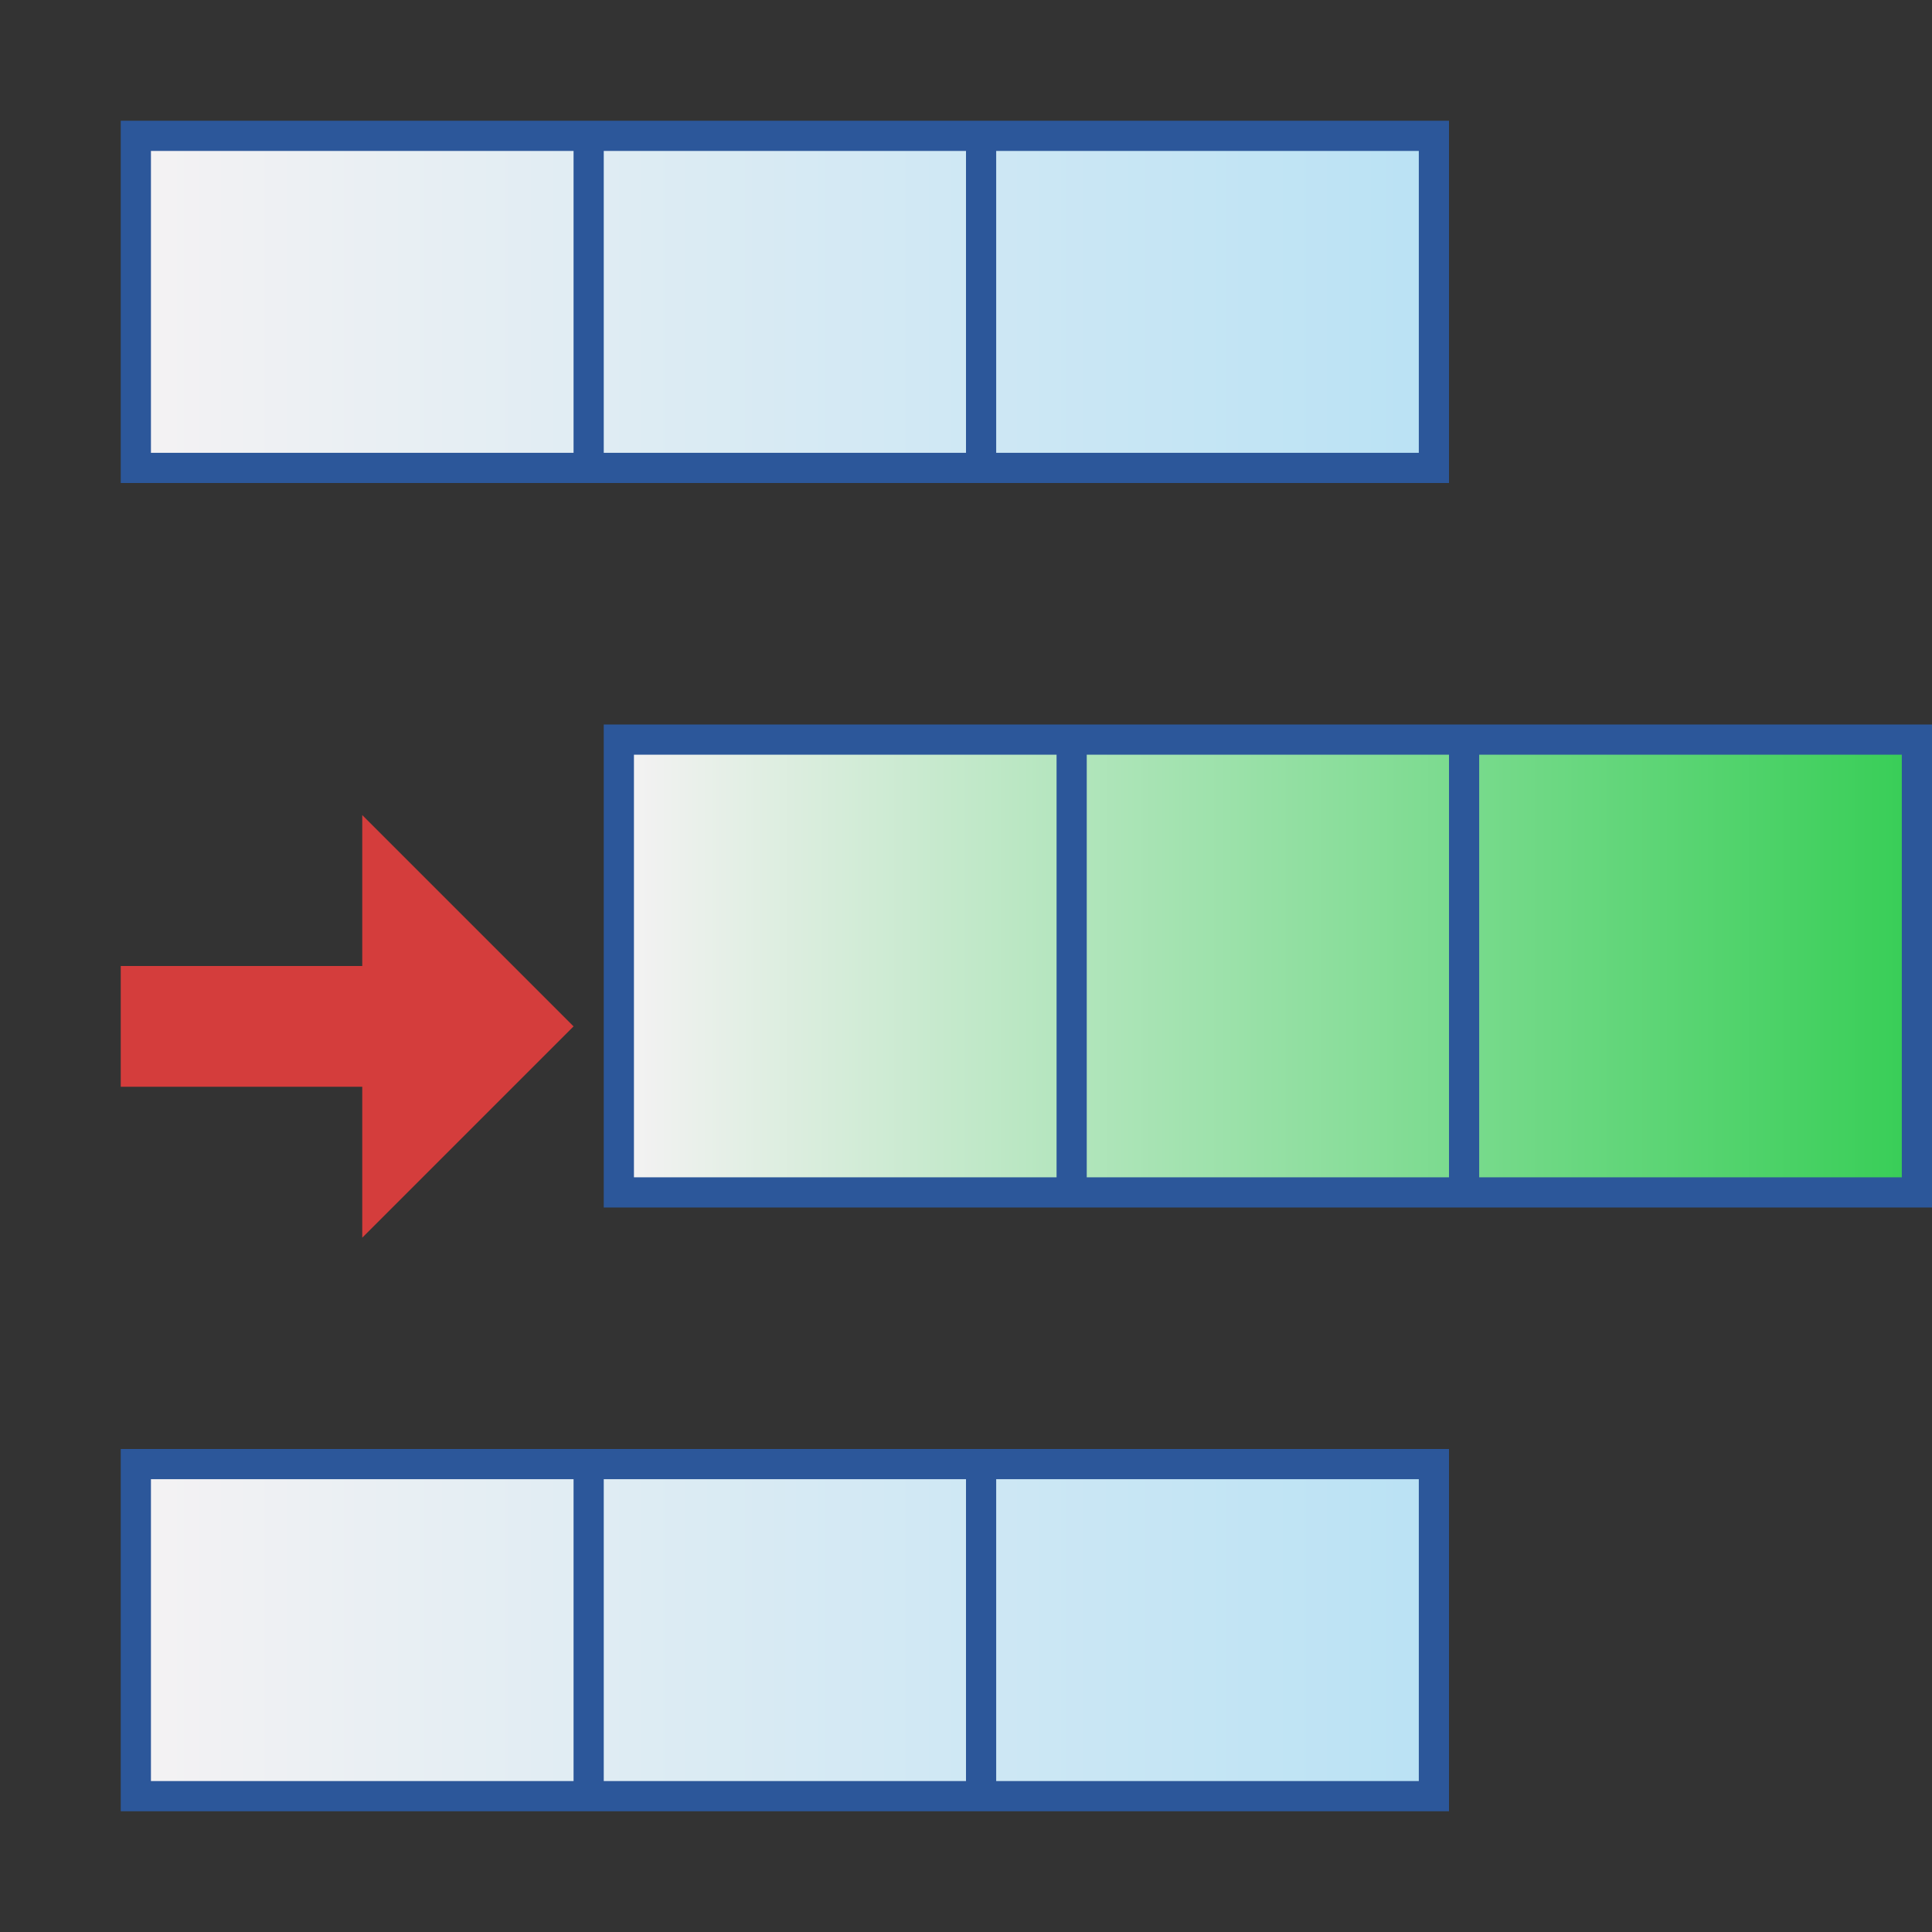
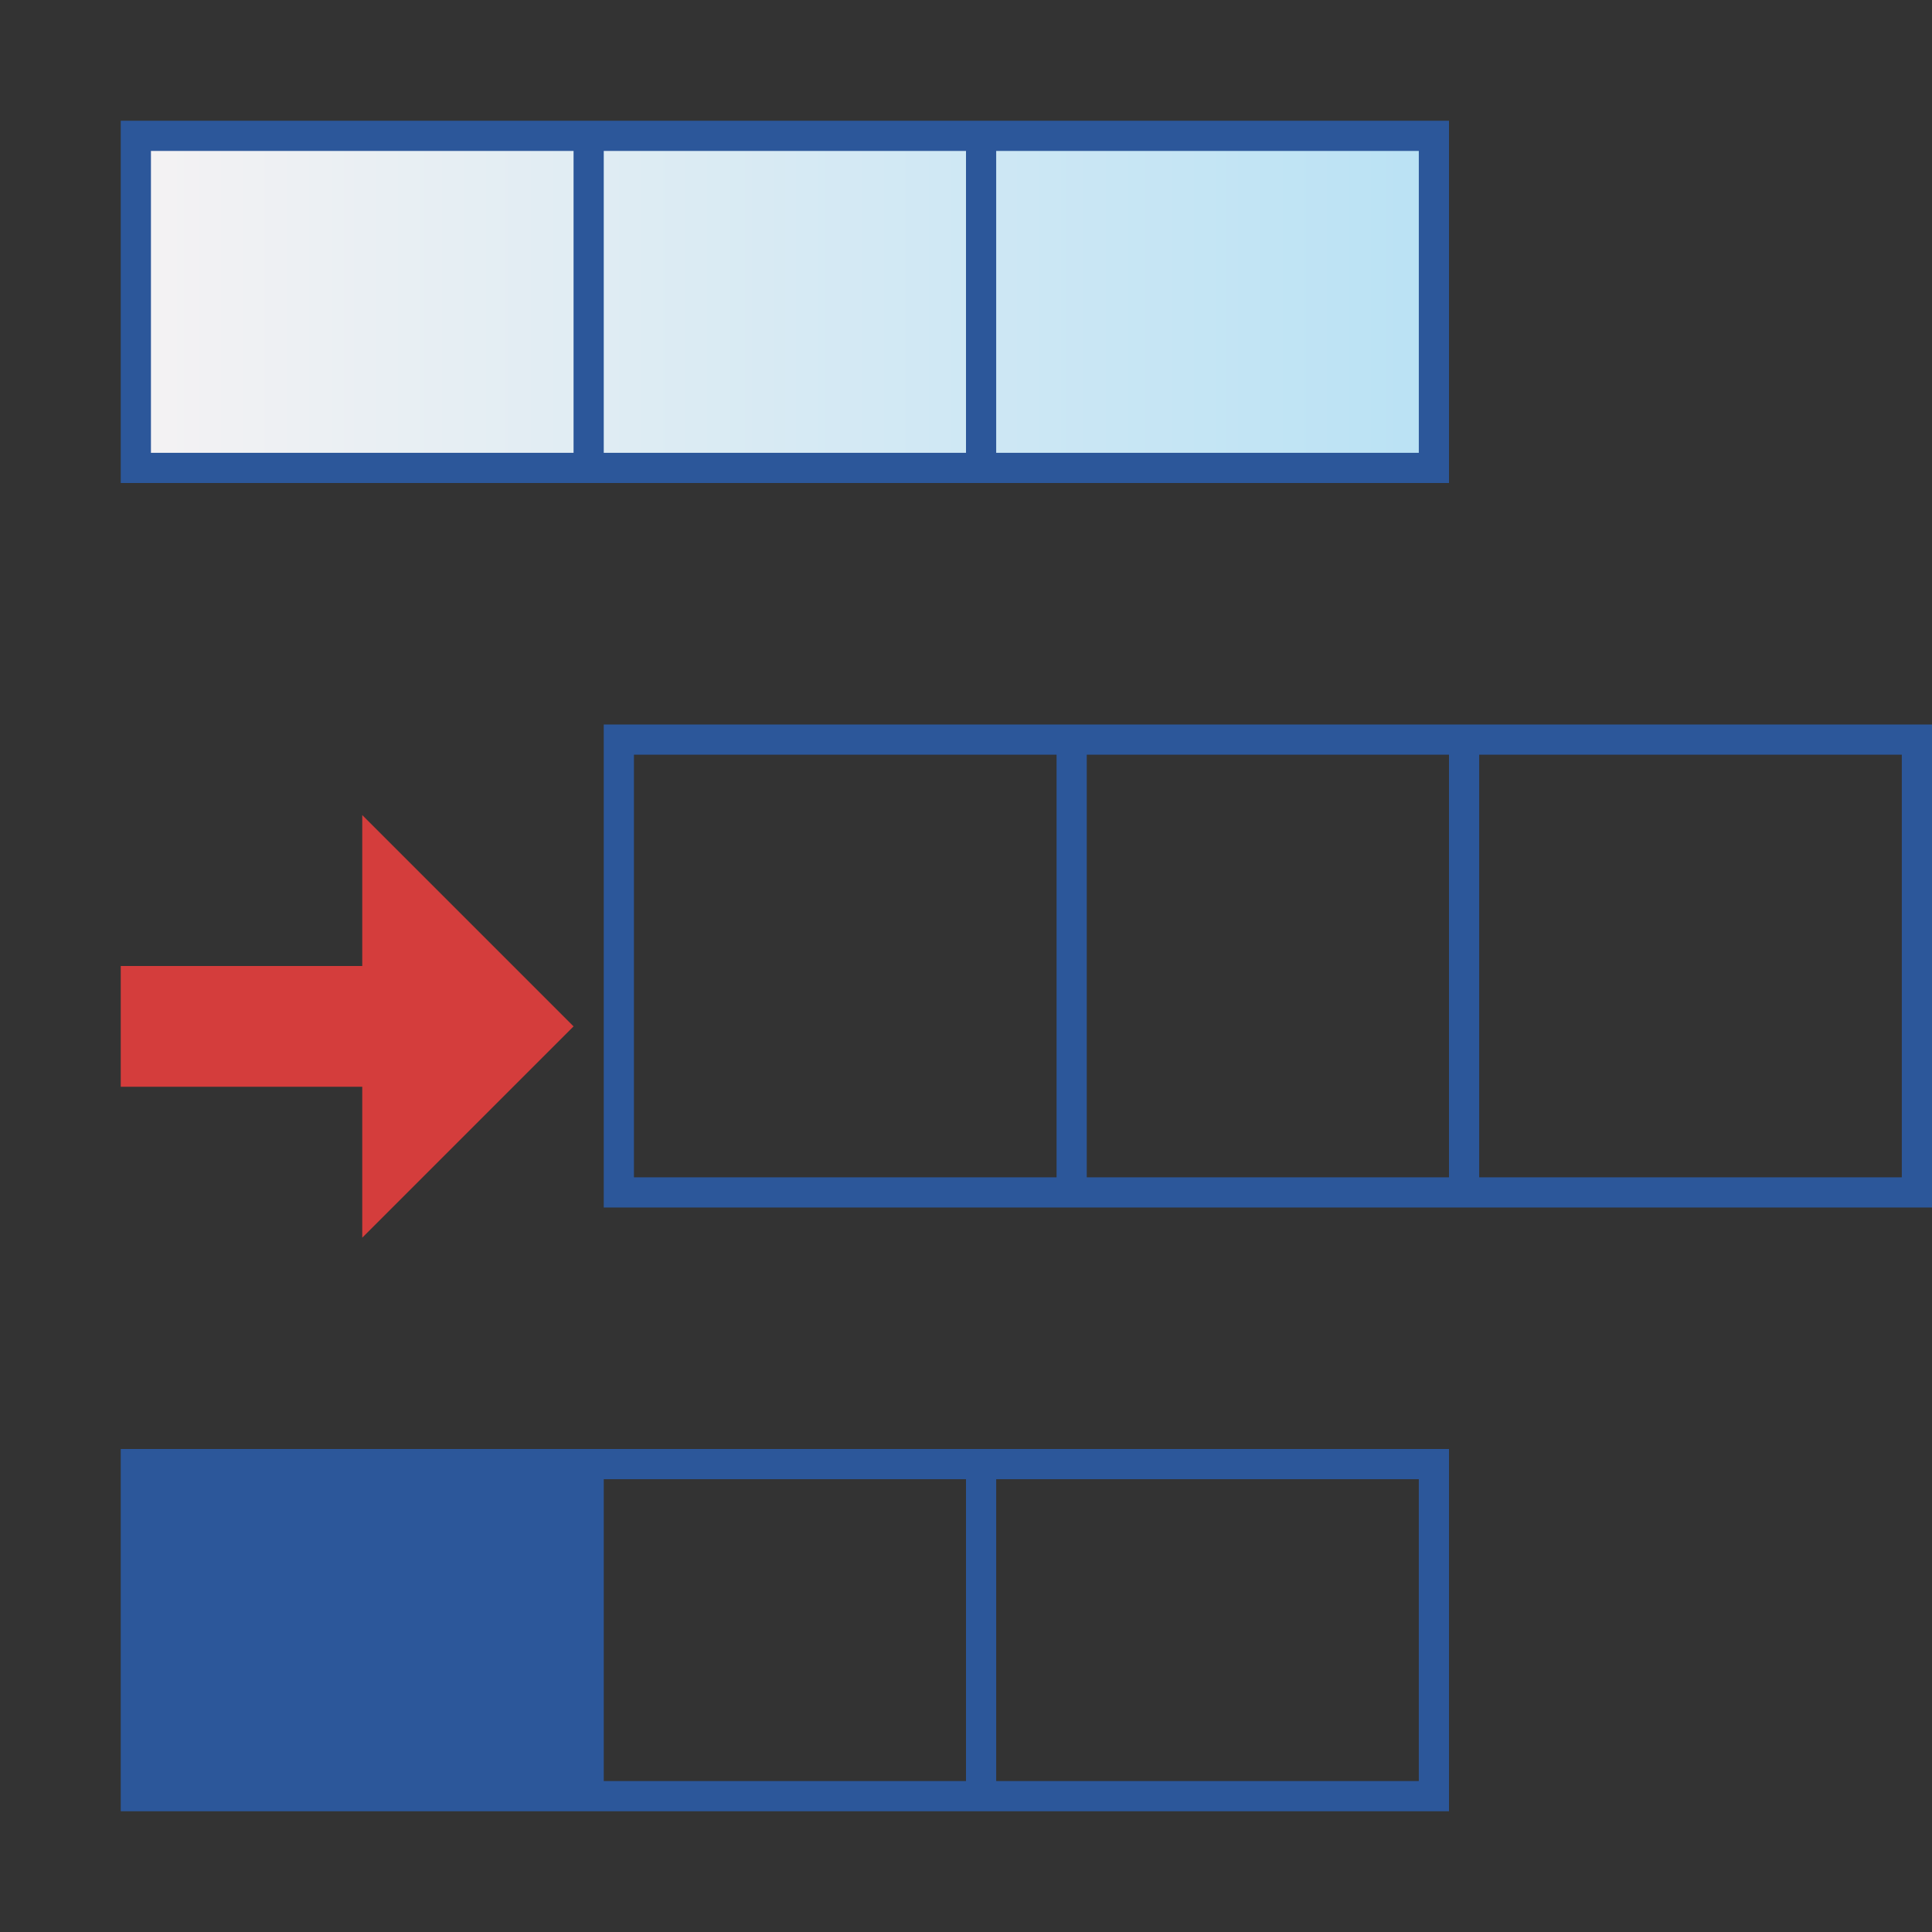
<svg xmlns="http://www.w3.org/2000/svg" version="1.1" x="0px" y="0px" viewBox="0 0 32 32" style="enable-background:new 0 0 32 32;" xml:space="preserve">
  <rect x="0" y="0" width="32" height="32" fill="#333333" stroke="none" />
  <style type="text/css">
	.st0{fill:#FFFF22;}
	.st1{fill:#62646D;}
	.st2{fill:#037DF7;}
	.st3{fill:#F9B233;}
	.st4{fill:#38CE57;}
	.st5{fill:#D43D3C;}
	.st6{fill:#FFCA22;}
	.st7{fill:#3987BC;}
	.st8{fill:#2C579A;}
	.st9{fill:#F7F074;}
	.st10{fill:#FF8500;}
	.st11{fill:#83C2E5;}
	.st12{fill:#BAE2F4;}
	.st13{fill:url(#SVGID_1_);}
	.st14{fill:none;stroke:#000000;stroke-width:0.5;stroke-linecap:round;stroke-miterlimit:10;}
	.st15{fill:#F4F2F3;}
	.st16{fill:#1D1D1B;}
	.st17{fill:url(#SVGID_00000021093974349921654070000015545002807643313078_);}
	.st18{fill:url(#SVGID_00000159430743043007185450000005018494876747115957_);}
	.st19{fill:#FFFFFF;}
	.st20{fill:url(#SVGID_00000009564589814501249710000008978461090664712627_);}
	.st21{fill:url(#SVGID_00000044886502948856184110000002999496384909332097_);}
	.st22{fill:url(#SVGID_00000047058256061892594270000004760654321140790400_);}
	.st23{fill:url(#SVGID_00000014605777266334779630000000794189652122683553_);}
	.st24{fill:url(#SVGID_00000101787163800135358650000004216385863962470564_);}
	.st25{fill:url(#SVGID_00000151537987768729492760000004463486724702290341_);}
	.st26{fill:url(#SVGID_00000059995843290641684150000011760229955244464030_);}
	.st27{fill:url(#SVGID_00000024712517187820376040000015765325962246055301_);}
	.st28{fill:url(#SVGID_00000095311355971413011250000005616530971615526328_);}
	.st29{fill:url(#SVGID_00000145757550119507940340000007868237072485687743_);}
	.st30{fill:url(#SVGID_00000116945734175101045800000010623084972636339082_);}
	.st31{fill:url(#SVGID_00000109014660561457728160000004370222380332280990_);}
	.st32{opacity:0.39;}
	.st33{fill:#009FE3;}
	.st34{fill:#56C837;}
	.st35{fill:#46B328;}
	.st36{fill:#3AA21D;}
	.st37{fill:url(#SVGID_00000087394711562273563230000006547764568367305643_);}
	.st38{fill:url(#SVGID_00000122705817984255697470000002053436222045510838_);}
	.st39{fill:url(#SVGID_00000108295689917299569980000012539881912554953907_);}
	.st40{fill:url(#SVGID_00000109751637883628771620000005354991621774391443_);}
	.st41{fill:url(#SVGID_00000026137077009356607920000014028656591596332961_);}
	.st42{fill:url(#SVGID_00000059994778921140850740000010046330885387741080_);}
	.st43{fill:url(#SVGID_00000044168794572951796160000002869131271029759645_);}
	.st44{fill:url(#SVGID_00000094591164864831927480000014494265987781374610_);}
	.st45{fill:url(#SVGID_00000096037592910469743530000002331674034927568285_);}
	.st46{fill:url(#SVGID_00000123421512032434639030000017507208611502980533_);}
	.st47{fill:url(#SVGID_00000059277995380475869000000001812089545237569673_);}
	.st48{fill:url(#SVGID_00000092450426359819536470000016055687230928494269_);}
	.st49{fill:url(#SVGID_00000111149261541216993890000017085401378863588792_);}
	.st50{fill:url(#SVGID_00000145755409049817523650000003050505291965340311_);}
	.st51{fill:url(#SVGID_00000144299075904253244360000013950130957313239470_);}
	.st52{fill:url(#SVGID_00000072983990047875692300000001222663423261960877_);}
	.st53{fill:url(#SVGID_00000063609911611661101990000016268805733560963473_);}
	.st54{fill:url(#SVGID_00000093178361948566206750000011190916508367481267_);}
	.st55{fill:url(#SVGID_00000164483279742892076140000003820558919830492034_);}
	.st56{fill:url(#SVGID_00000054254929705238484190000002207689392123621001_);}
	.st57{fill:url(#SVGID_00000137132812157230078750000017071690918008791204_);}
	.st58{fill:url(#SVGID_00000092437609352611026140000008444956839622240664_);}
	.st59{fill:url(#SVGID_00000034770752554935221390000005117324725629022352_);}
	.st60{fill:url(#SVGID_00000015324799779017655630000003366708275776374403_);}
	.st61{fill:url(#SVGID_00000078758402041492922890000017133621257977729721_);}
	.st62{fill:url(#SVGID_00000088841655655764955170000009960735332722606477_);}
	.st63{fill:url(#SVGID_00000141439482011165712660000013463345493374315909_);}
	.st64{fill:url(#SVGID_00000066506870330334136160000000700284706755440789_);}
	.st65{fill:url(#SVGID_00000134225601208329472820000010597643090127186869_);}
	.st66{fill:none;stroke:#2C579A;stroke-miterlimit:10;}
	.st67{fill:url(#SVGID_00000137838509078800248840000011026540689230288550_);}
	.st68{fill:url(#SVGID_00000005960925392353769440000018303189625326396554_);}
	.st69{opacity:0.44;fill:#2C579A;}
	.st70{fill:none;stroke:url(#SVGID_00000122713507371095734910000006012814028999538582_);stroke-width:3;stroke-miterlimit:10;}
	.st71{fill:url(#SVGID_00000083807784702225965280000018370368799884762767_);}
	.st72{fill:url(#SVGID_00000026850942782917894650000000027726058518459827_);}
	.st73{fill:url(#SVGID_00000068671665005974168660000006657329737764996756_);}
	.st74{fill:url(#SVGID_00000181060737054806617340000001095546955115454613_);}
	.st75{fill:url(#SVGID_00000057835201388442672760000014467391925470772918_);}
</style>
  <g id="Layer_1">
</g>
  <g id="Layer_2">
</g>
  <g id="Layer_3">
</g>
  <g id="Layer_4">
</g>
  <g id="Layer_5">
</g>
  <g id="Layer_6">
</g>
  <g id="Layer_22">
</g>
  <g id="Layer_21">
</g>
  <g id="Layer_7">
</g>
  <g id="Layer_8">
</g>
  <g id="Layer_9">
</g>
  <g id="Layer_10">
    <g>
      <g>
        <linearGradient id="SVGID_1_" gradientUnits="userSpaceOnUse" x1="2.375" y1="5" x2="23.625" y2="5">
          <stop offset="0" style="stop-color:#F4F2F3" />
          <stop offset="1" style="stop-color:#BAE2F4" />
        </linearGradient>
        <rect x="2.38" y="2.38" class="st13" width="21.25" height="5.25" />
        <path class="st8" d="M2,2v6h22V2H2z M2.5,2.5h7v5h-7V2.5z M10,7.5v-5h6v5H10z M23.5,7.5h-7v-5h7V7.5z" />
      </g>
      <g>
        <linearGradient id="SVGID_00000177486511286114616160000002232457710648651696_" gradientUnits="userSpaceOnUse" x1="2.375" y1="27" x2="23.625" y2="27">
          <stop offset="0" style="stop-color:#F4F2F3" />
          <stop offset="1" style="stop-color:#BAE2F4" />
        </linearGradient>
-         <rect x="2.38" y="24.38" style="fill:url(#SVGID_00000177486511286114616160000002232457710648651696_);" width="21.25" height="5.25" />
-         <path class="st8" d="M2,24v6h22v-6H2z M2.5,24.5h7v5h-7V24.5z M10,29.5v-5h6v5H10z M23.5,29.5h-7v-5h7V29.5z" />
+         <path class="st8" d="M2,24v6h22v-6H2z M2.5,24.5h7v5V24.5z M10,29.5v-5h6v5H10z M23.5,29.5h-7v-5h7V29.5z" />
      </g>
      <g>
        <linearGradient id="SVGID_00000000220544887885636970000007596680699076808877_" gradientUnits="userSpaceOnUse" x1="10.375" y1="16" x2="31.625" y2="16">
          <stop offset="0" style="stop-color:#F4F2F3" />
          <stop offset="1" style="stop-color:#38CE57" />
        </linearGradient>
-         <rect x="10.38" y="12.38" style="fill:url(#SVGID_00000000220544887885636970000007596680699076808877_);" width="21.25" height="7.25" />
        <path class="st8" d="M10,12v8h22v-8H10z M10.5,12.5h7v7h-7V12.5z M18,19.5v-7h6v7H18z M31.5,19.5h-7v-7h7V19.5z" />
      </g>
      <polygon class="st5" points="9.5,17 6,13.5 6,16 2,16 2,18 6,18 6,20.5   " />
    </g>
  </g>
  <g id="Layer_11">
</g>
  <g id="Layer_12">
</g>
  <g id="Layer_13">
</g>
  <g id="Layer_14">
</g>
  <g id="Layer_15">
</g>
  <g id="Layer_16">
</g>
  <g id="Layer_17">
</g>
  <g id="Layer_18">
</g>
  <g id="Layer_19">
</g>
  <g id="Layer_20">
</g>
</svg>